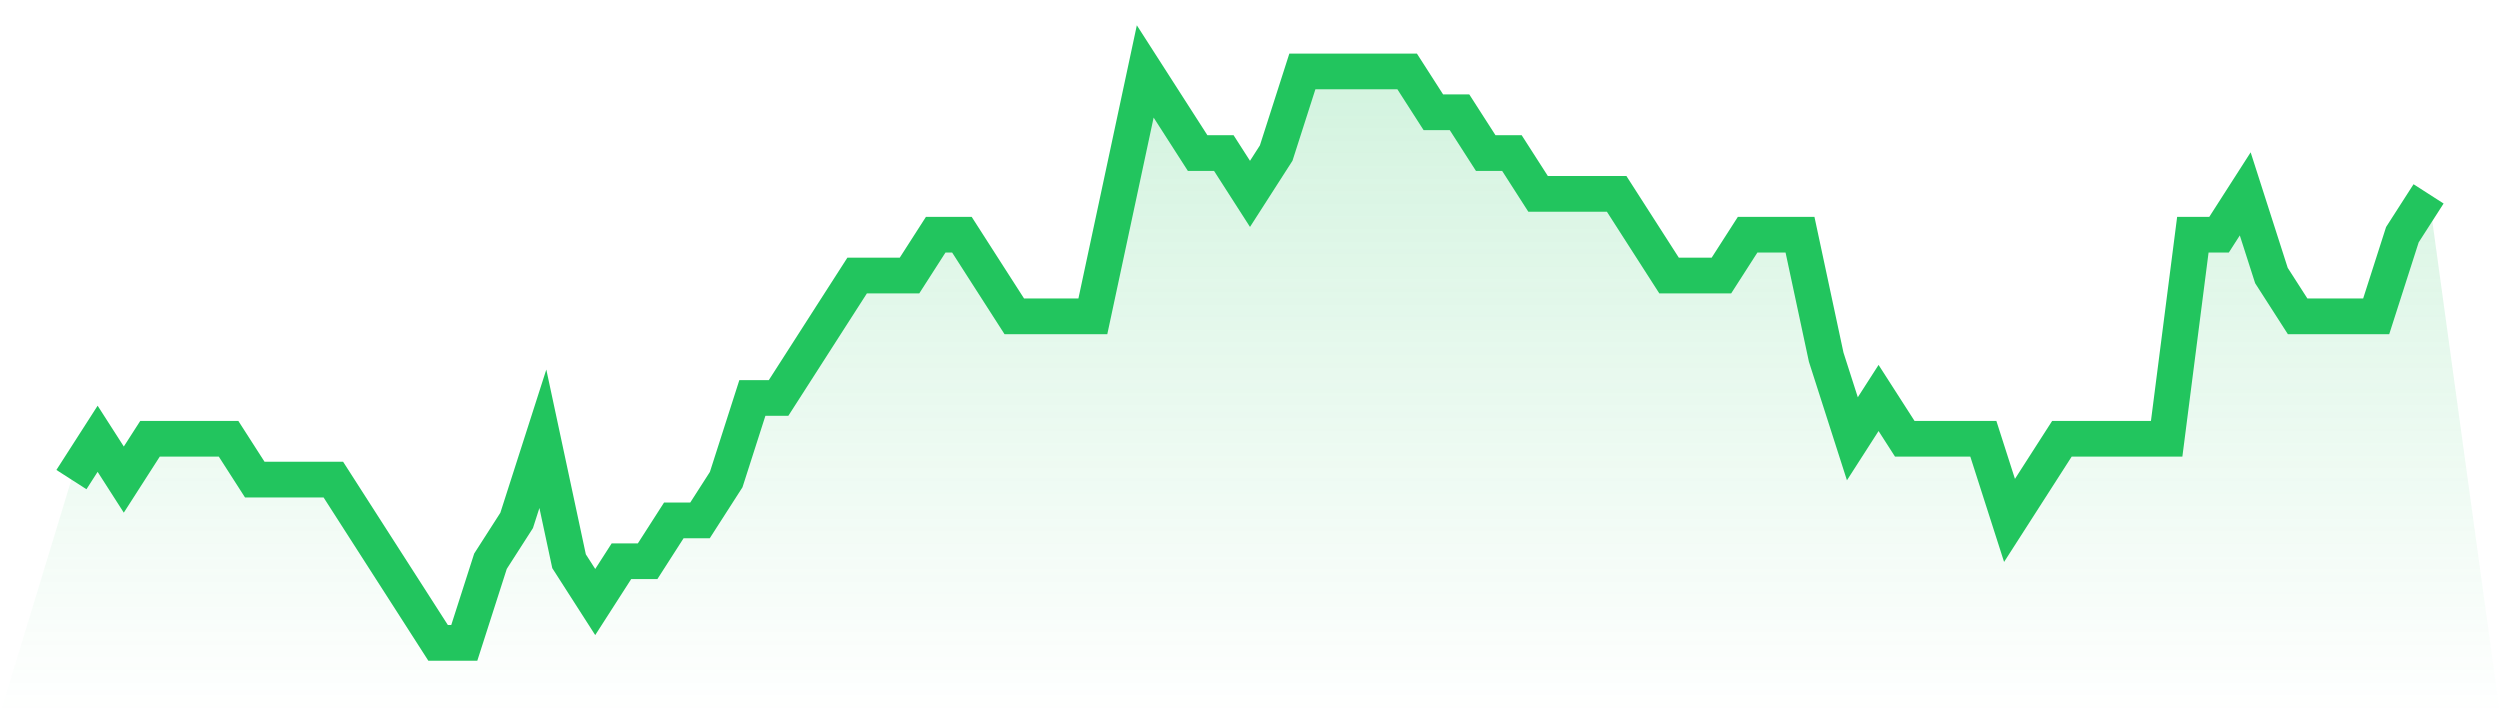
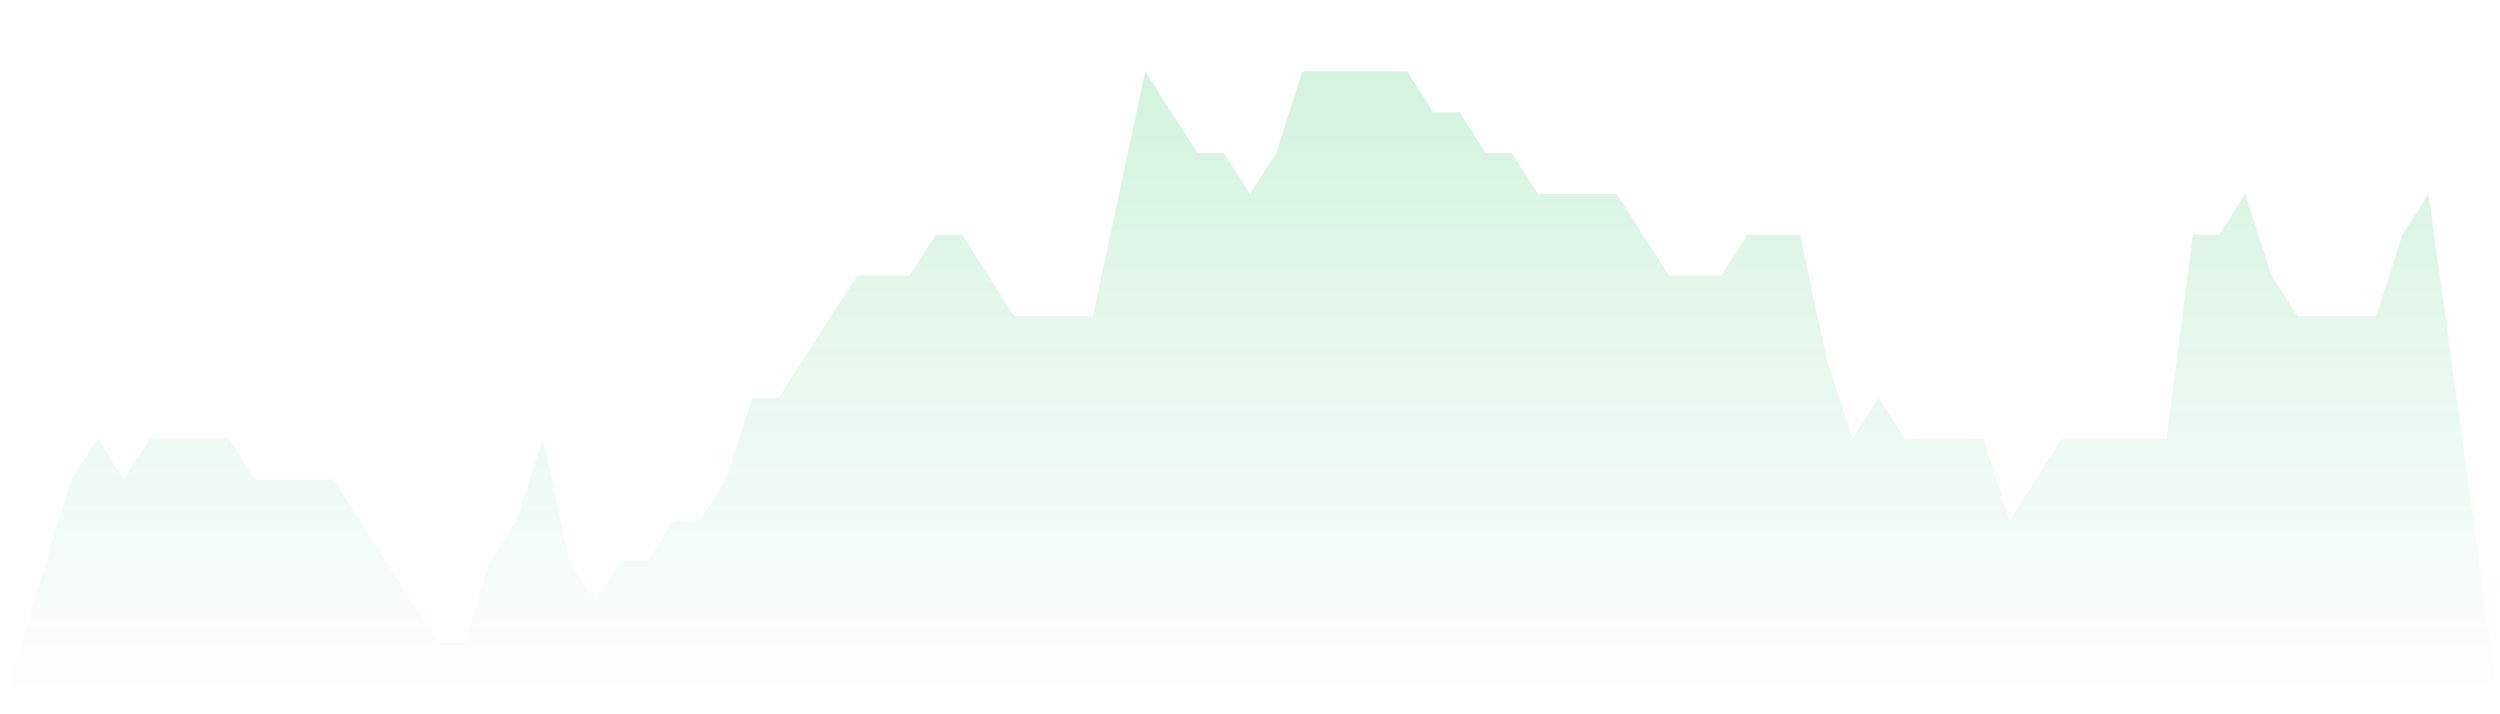
<svg xmlns="http://www.w3.org/2000/svg" viewBox="0 0 140 40">
  <defs>
    <linearGradient id="gradient" x1="0" x2="0" y1="0" y2="1">
      <stop offset="0%" stop-color="#22c55e" stop-opacity="0.2" />
      <stop offset="100%" stop-color="#22c55e" stop-opacity="0" />
    </linearGradient>
  </defs>
  <path d="M4,26.857 L4,26.857 L5.467,24.571 L6.933,26.857 L8.4,24.571 L9.867,24.571 L11.333,24.571 L12.8,24.571 L14.267,26.857 L15.733,26.857 L17.2,26.857 L18.667,26.857 L20.133,29.143 L21.6,31.429 L23.067,33.714 L24.533,36 L26,36 L27.467,31.429 L28.933,29.143 L30.4,24.571 L31.867,31.429 L33.333,33.714 L34.8,31.429 L36.267,31.429 L37.733,29.143 L39.2,29.143 L40.667,26.857 L42.133,22.286 L43.6,22.286 L45.067,20 L46.533,17.714 L48,15.429 L49.467,15.429 L50.933,15.429 L52.4,13.143 L53.867,13.143 L55.333,15.429 L56.8,17.714 L58.267,17.714 L59.733,17.714 L61.2,17.714 L62.667,10.857 L64.133,4 L65.6,6.286 L67.067,8.571 L68.533,8.571 L70,10.857 L71.467,8.571 L72.933,4 L74.4,4 L75.867,4 L77.333,4 L78.8,4 L80.267,6.286 L81.733,6.286 L83.2,8.571 L84.667,8.571 L86.133,10.857 L87.6,10.857 L89.067,10.857 L90.533,10.857 L92,13.143 L93.467,15.429 L94.933,15.429 L96.4,15.429 L97.867,13.143 L99.333,13.143 L100.8,13.143 L102.267,20 L103.733,24.571 L105.2,22.286 L106.667,24.571 L108.133,24.571 L109.6,24.571 L111.067,24.571 L112.533,29.143 L114,26.857 L115.467,24.571 L116.933,24.571 L118.4,24.571 L119.867,24.571 L121.333,24.571 L122.8,13.143 L124.267,13.143 L125.733,10.857 L127.2,15.429 L128.667,17.714 L130.133,17.714 L131.6,17.714 L133.067,17.714 L134.533,13.143 L136,10.857 L140,40 L0,40 z" fill="url(#gradient)" />
-   <path d="M4,26.857 L4,26.857 L5.467,24.571 L6.933,26.857 L8.4,24.571 L9.867,24.571 L11.333,24.571 L12.8,24.571 L14.267,26.857 L15.733,26.857 L17.2,26.857 L18.667,26.857 L20.133,29.143 L21.6,31.429 L23.067,33.714 L24.533,36 L26,36 L27.467,31.429 L28.933,29.143 L30.4,24.571 L31.867,31.429 L33.333,33.714 L34.8,31.429 L36.267,31.429 L37.733,29.143 L39.2,29.143 L40.667,26.857 L42.133,22.286 L43.6,22.286 L45.067,20 L46.533,17.714 L48,15.429 L49.467,15.429 L50.933,15.429 L52.4,13.143 L53.867,13.143 L55.333,15.429 L56.8,17.714 L58.267,17.714 L59.733,17.714 L61.2,17.714 L62.667,10.857 L64.133,4 L65.6,6.286 L67.067,8.571 L68.533,8.571 L70,10.857 L71.467,8.571 L72.933,4 L74.4,4 L75.867,4 L77.333,4 L78.8,4 L80.267,6.286 L81.733,6.286 L83.2,8.571 L84.667,8.571 L86.133,10.857 L87.6,10.857 L89.067,10.857 L90.533,10.857 L92,13.143 L93.467,15.429 L94.933,15.429 L96.4,15.429 L97.867,13.143 L99.333,13.143 L100.8,13.143 L102.267,20 L103.733,24.571 L105.2,22.286 L106.667,24.571 L108.133,24.571 L109.6,24.571 L111.067,24.571 L112.533,29.143 L114,26.857 L115.467,24.571 L116.933,24.571 L118.4,24.571 L119.867,24.571 L121.333,24.571 L122.8,13.143 L124.267,13.143 L125.733,10.857 L127.2,15.429 L128.667,17.714 L130.133,17.714 L131.6,17.714 L133.067,17.714 L134.533,13.143 L136,10.857" fill="none" stroke="#22c55e" stroke-width="2" />
</svg>